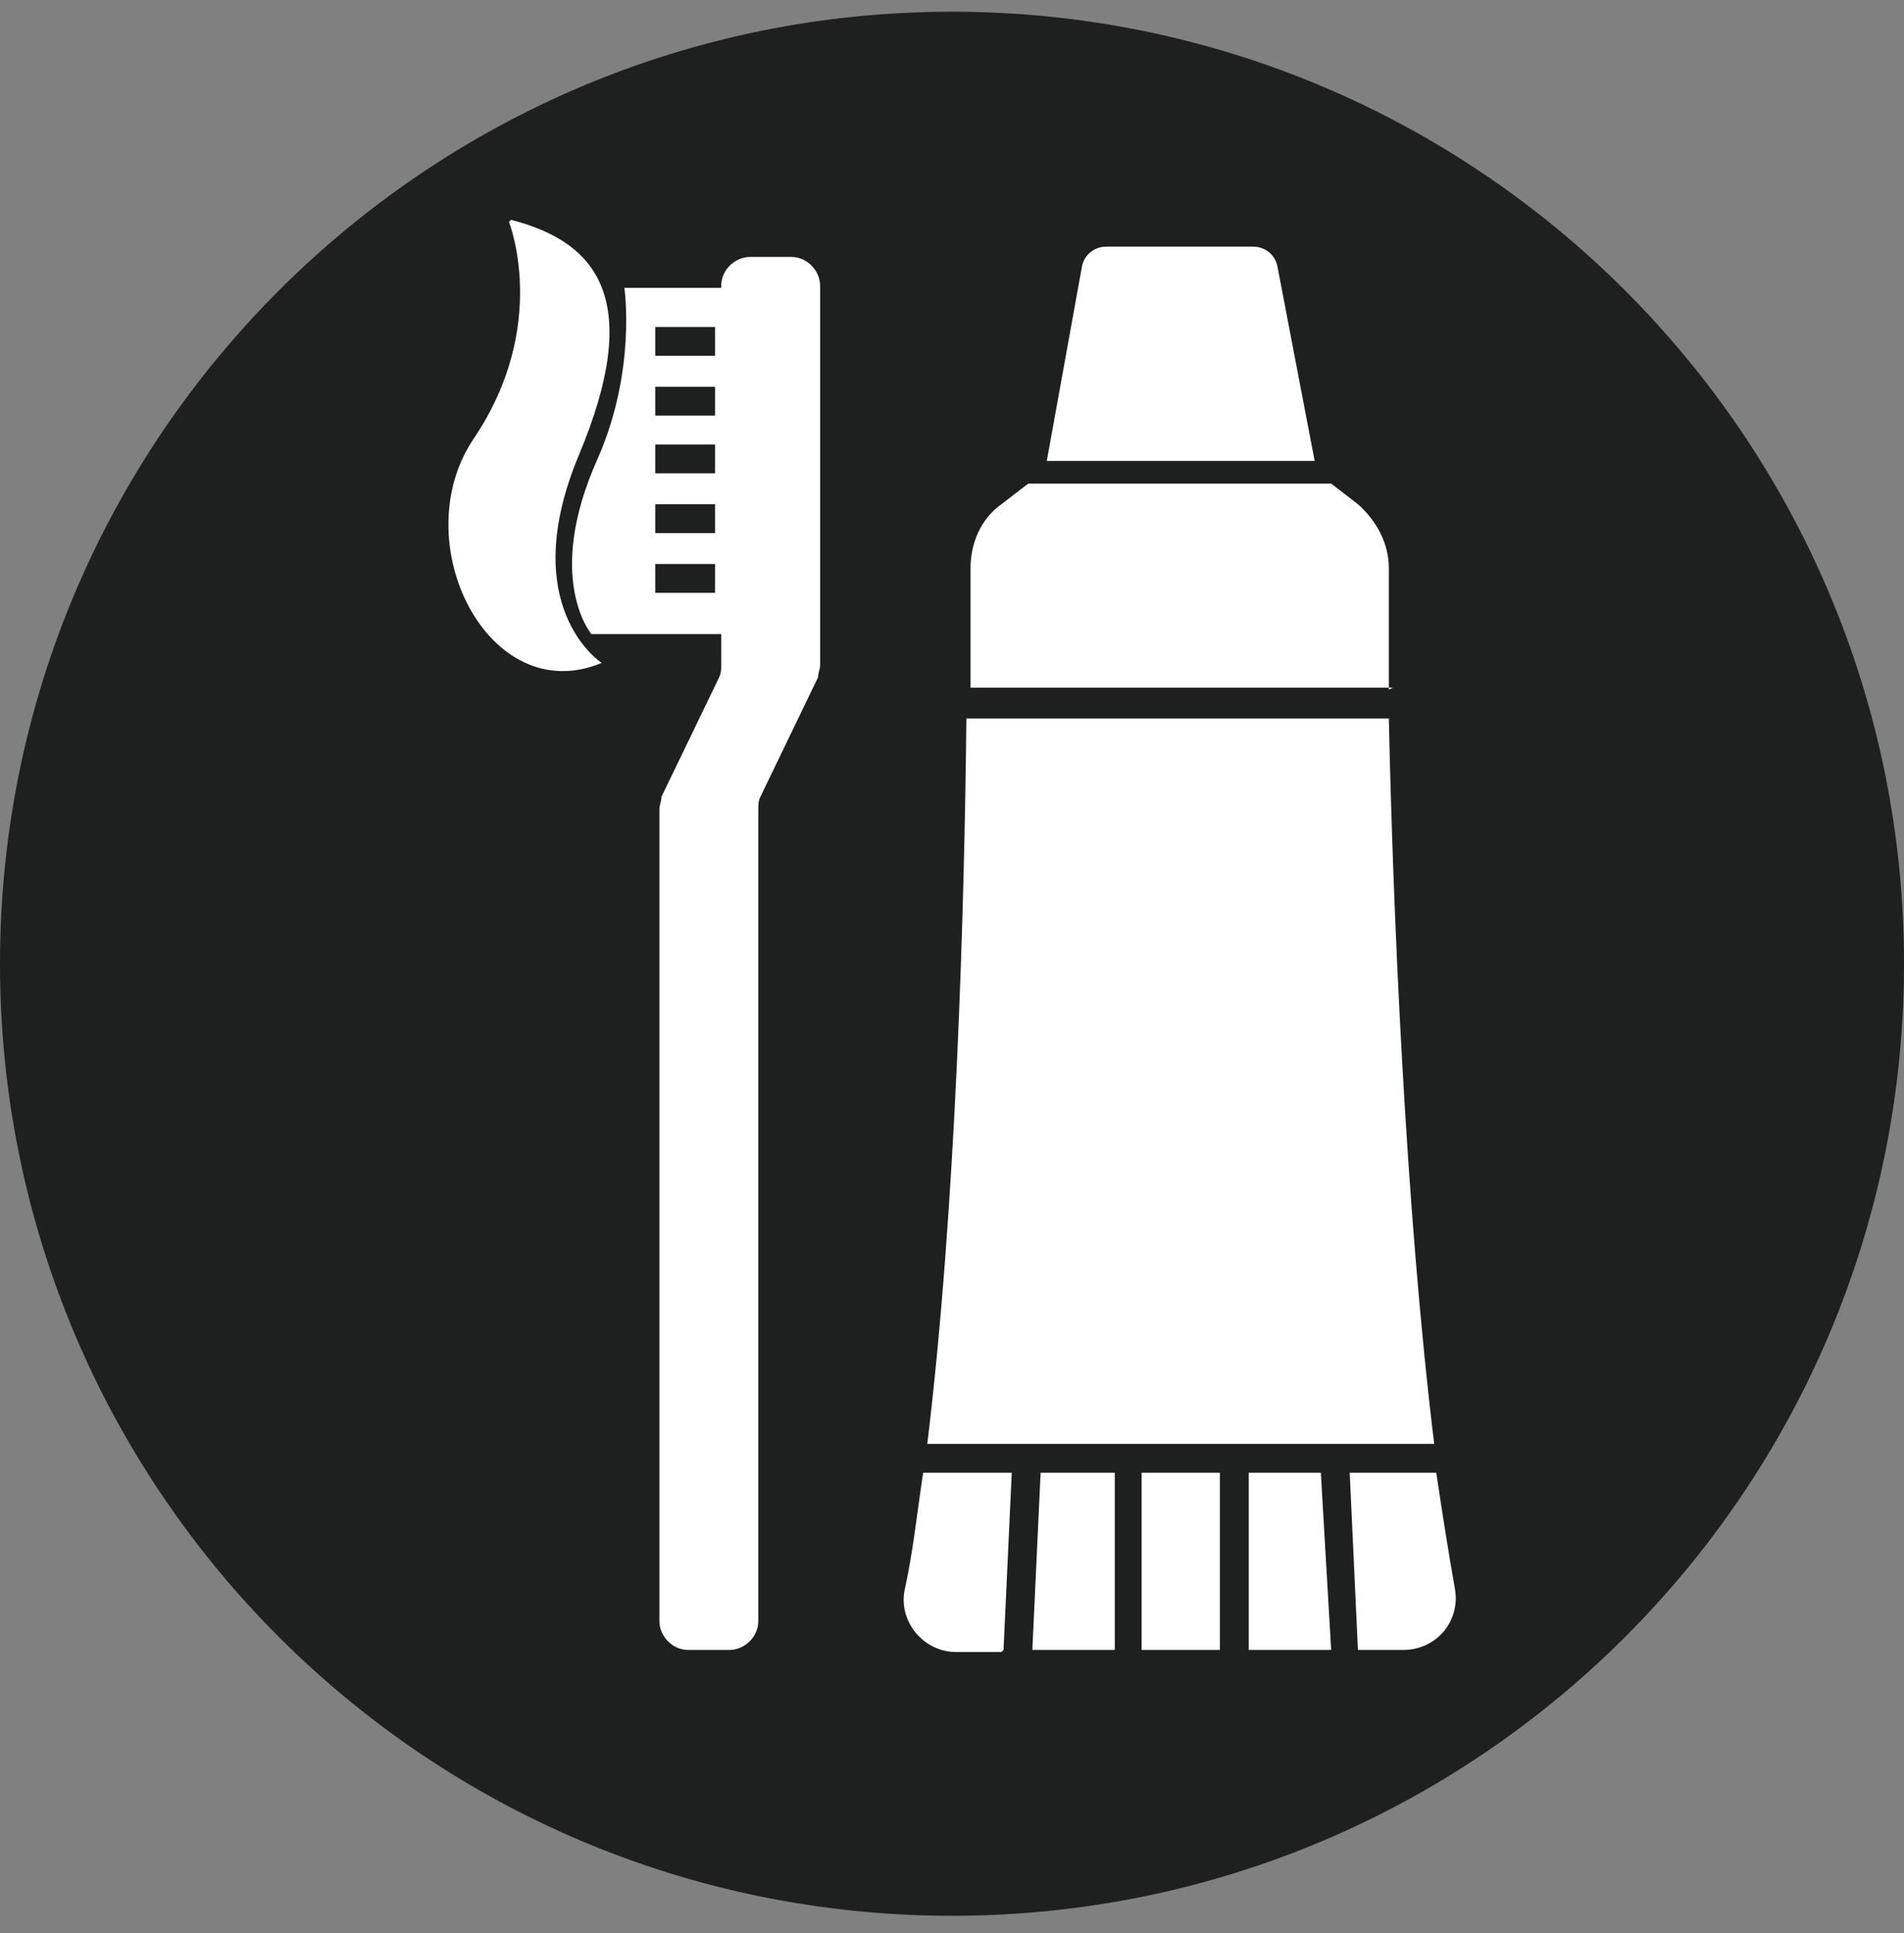
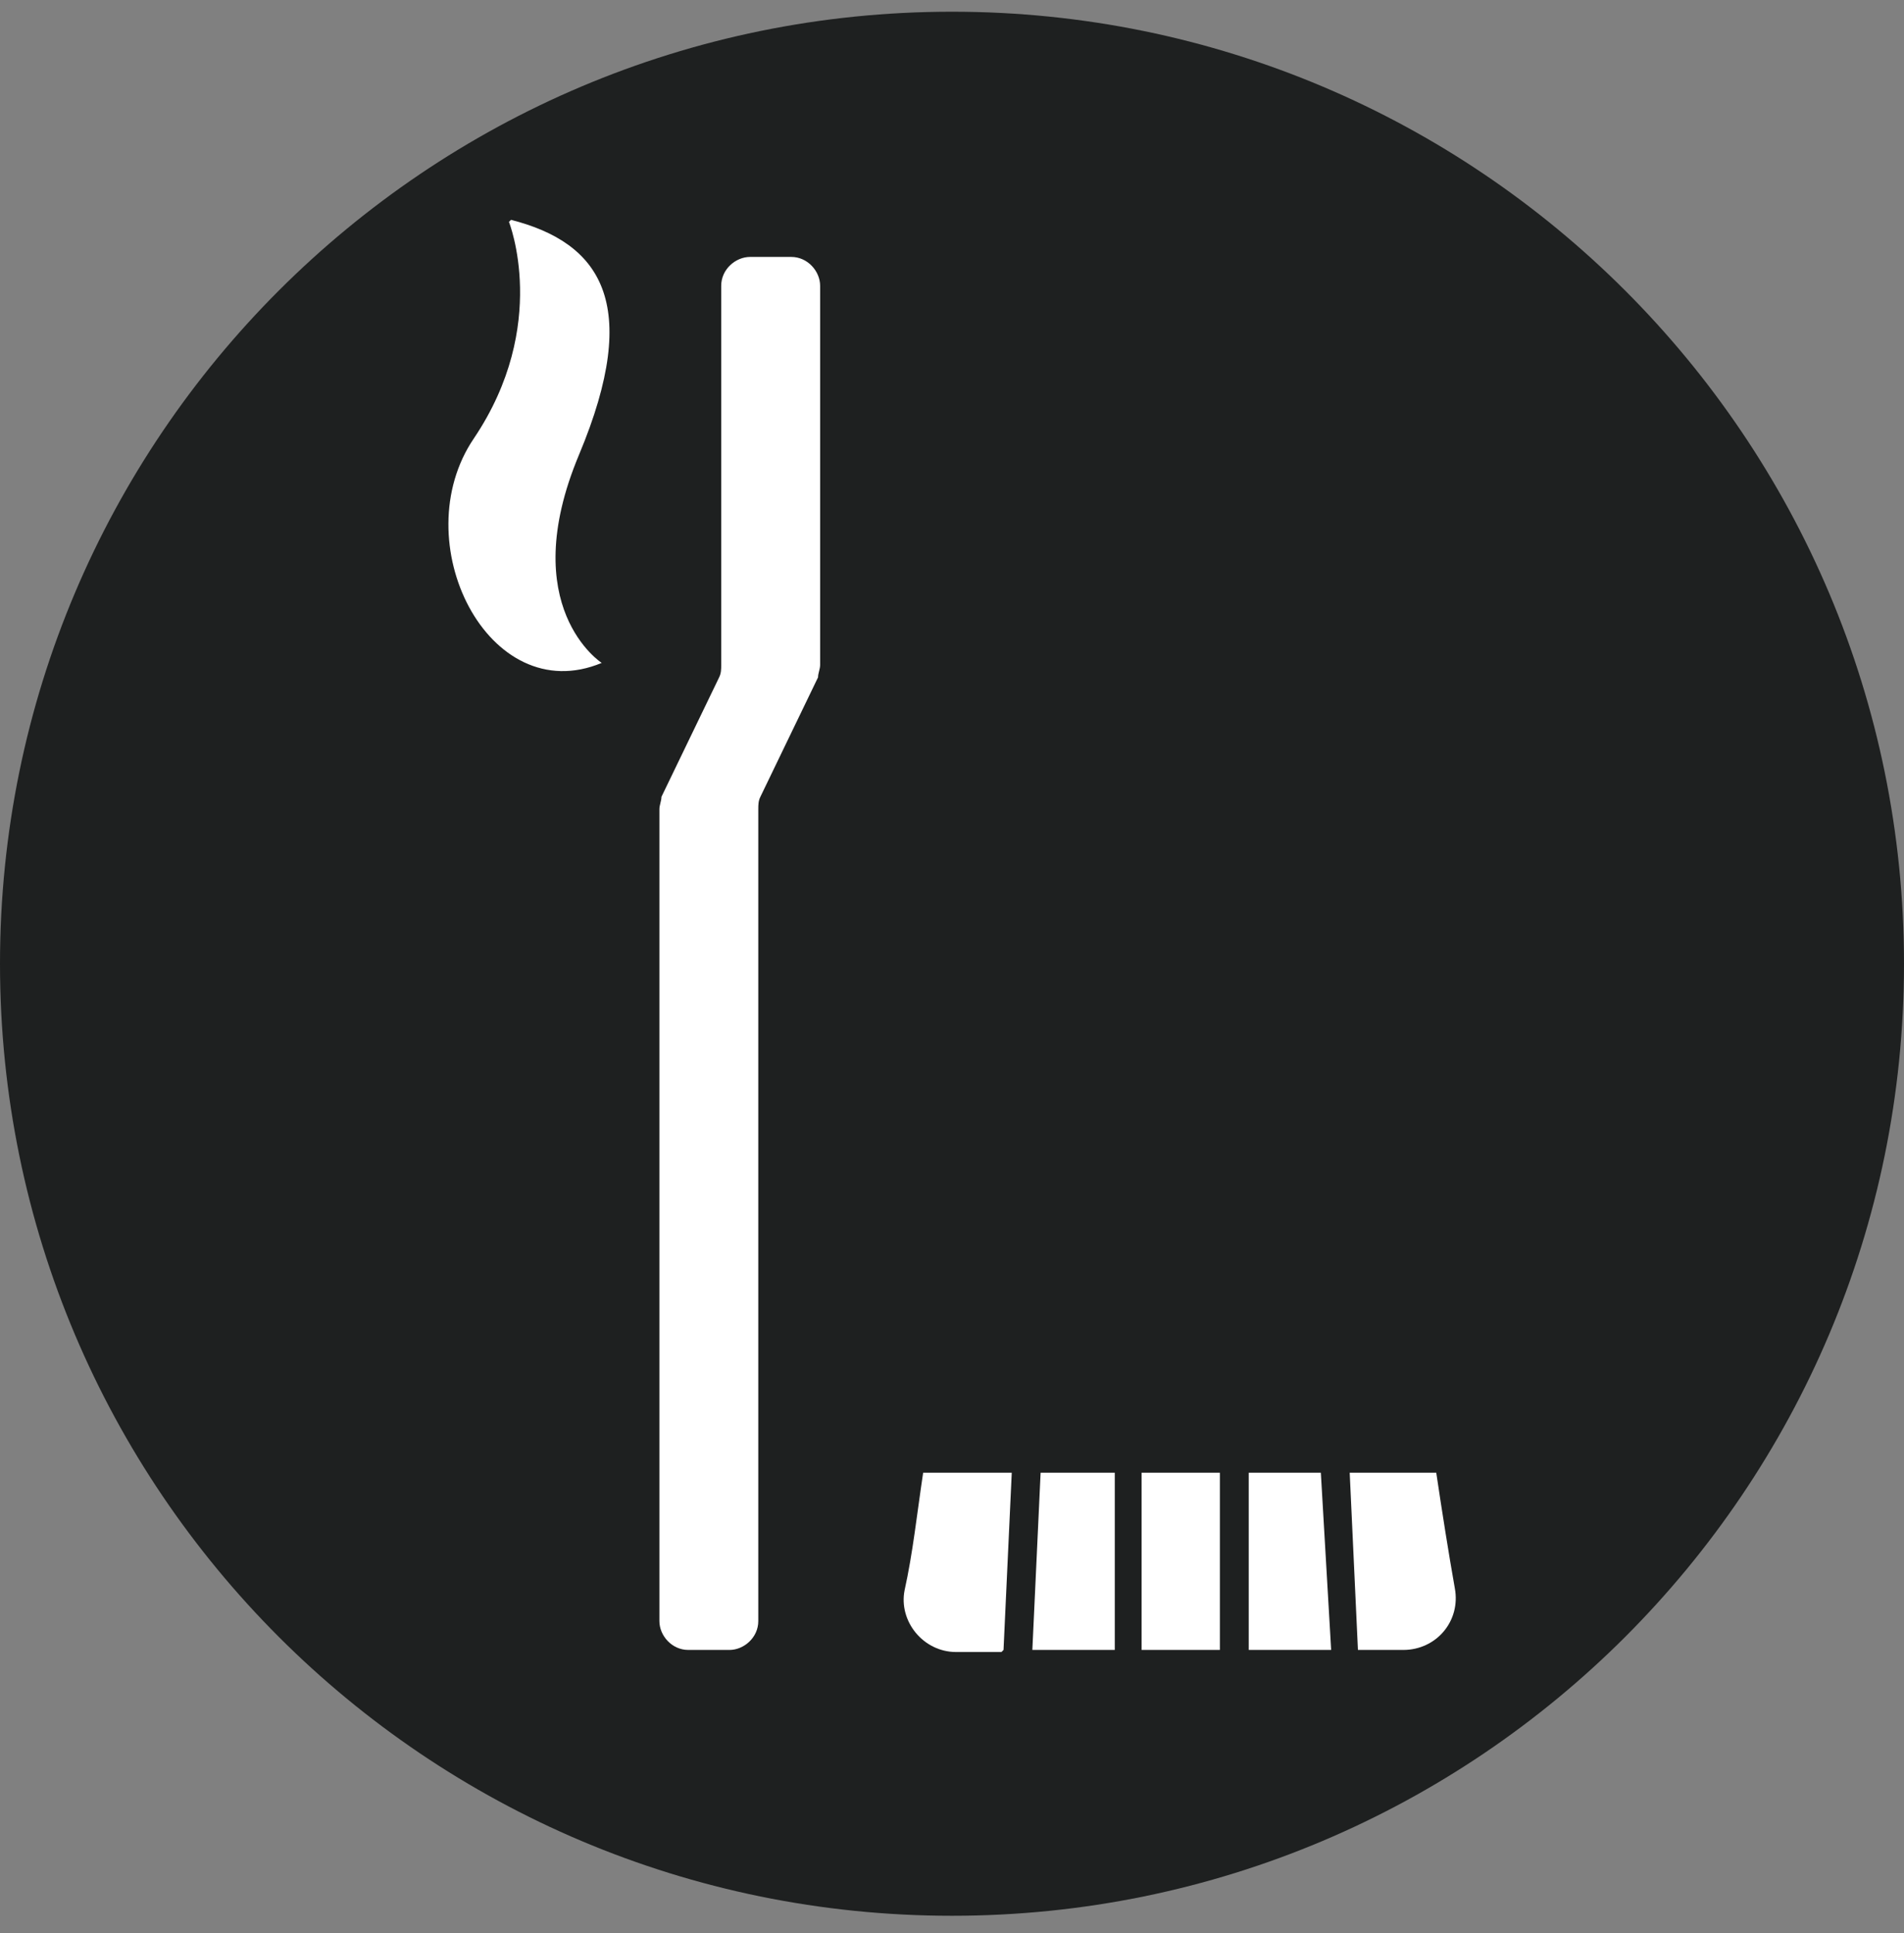
<svg xmlns="http://www.w3.org/2000/svg" width="65" height="66" viewBox="0 0 65 66" fill="none">
  <rect x="0" y="0" width="65" height="66" fill="#808080" stroke="none" />
  <path d="M32.5 65.4C50.449 65.4 65 50.849 65 32.9C65 14.951 50.449 0.4 32.5 0.4C14.551 0.4 0 14.951 0 32.9C0 50.849 14.551 65.4 32.5 65.4Z" fill="#1E2020" />
-   <path d="M36.932 9.123L35.736 15.736H44.881L43.615 9.123C43.544 8.701 43.193 8.419 42.77 8.419H37.776C37.354 8.419 37.002 8.701 36.932 9.123Z" fill="white" />
-   <path d="M21.315 9.826C21.315 9.826 21.737 12.64 20.4 15.665C18.571 19.745 20.189 21.645 20.189 21.645H24.692V9.826H21.315ZM24.41 20.238H22.37V19.253H24.41V20.238ZM24.41 18.198H22.37V17.213H24.41V18.198ZM24.41 16.158H22.37V15.173H24.41V16.158ZM24.41 14.188H22.37V13.203H24.41V14.188ZM24.41 12.148H22.37V11.163H24.41V12.148Z" fill="white" />
  <path d="M17.375 7.575C17.375 7.575 18.782 11.093 16.18 14.962C13.788 18.479 16.672 24.247 20.541 22.63C20.541 22.63 17.587 20.73 19.767 15.524C21.948 10.319 20.471 8.279 17.446 7.505L17.375 7.575Z" fill="white" />
  <path d="M25.887 55.34V27.624C25.887 27.483 25.887 27.343 25.958 27.202L27.927 23.122C27.927 22.981 27.998 22.84 27.998 22.7V9.756C27.998 9.264 27.576 8.771 27.013 8.771H25.606C25.114 8.771 24.621 9.193 24.621 9.756V22.7C24.621 22.84 24.621 22.981 24.551 23.122L22.581 27.202C22.581 27.343 22.511 27.483 22.511 27.624V55.34C22.511 55.833 22.933 56.325 23.496 56.325H24.903C25.395 56.325 25.887 55.903 25.887 55.34Z" fill="white" />
  <path d="M45.092 50.276H42.63V56.325H45.444L45.092 50.276Z" fill="white" />
-   <path d="M47.413 24.529H32.992C32.922 31.001 32.641 41.201 31.656 49.291H48.961C47.976 41.201 47.554 31.001 47.413 24.529Z" fill="white" />
  <path d="M41.645 56.325V50.276H38.972V56.325H38.057V50.276H35.525L35.243 56.325H41.645Z" fill="white" />
-   <path d="M47.413 23.544C47.413 21.785 47.413 20.378 47.413 19.393C47.413 18.549 46.991 17.776 46.358 17.213L45.444 16.509H35.103L34.188 17.213C33.485 17.705 33.133 18.549 33.133 19.393C33.133 20.308 33.133 21.715 33.133 23.474H47.554L47.413 23.544Z" fill="white" />
  <path d="M49.665 54.215C49.453 53.019 49.242 51.682 49.032 50.276H46.077L46.358 56.325H46.288H47.906C49.032 56.325 49.876 55.34 49.665 54.215Z" fill="white" />
  <path d="M34.259 56.325L34.54 50.276H31.515C31.304 51.682 31.163 53.019 30.882 54.285C30.671 55.34 31.515 56.396 32.641 56.396H35.032H34.188L34.259 56.325Z" fill="white" />
</svg>